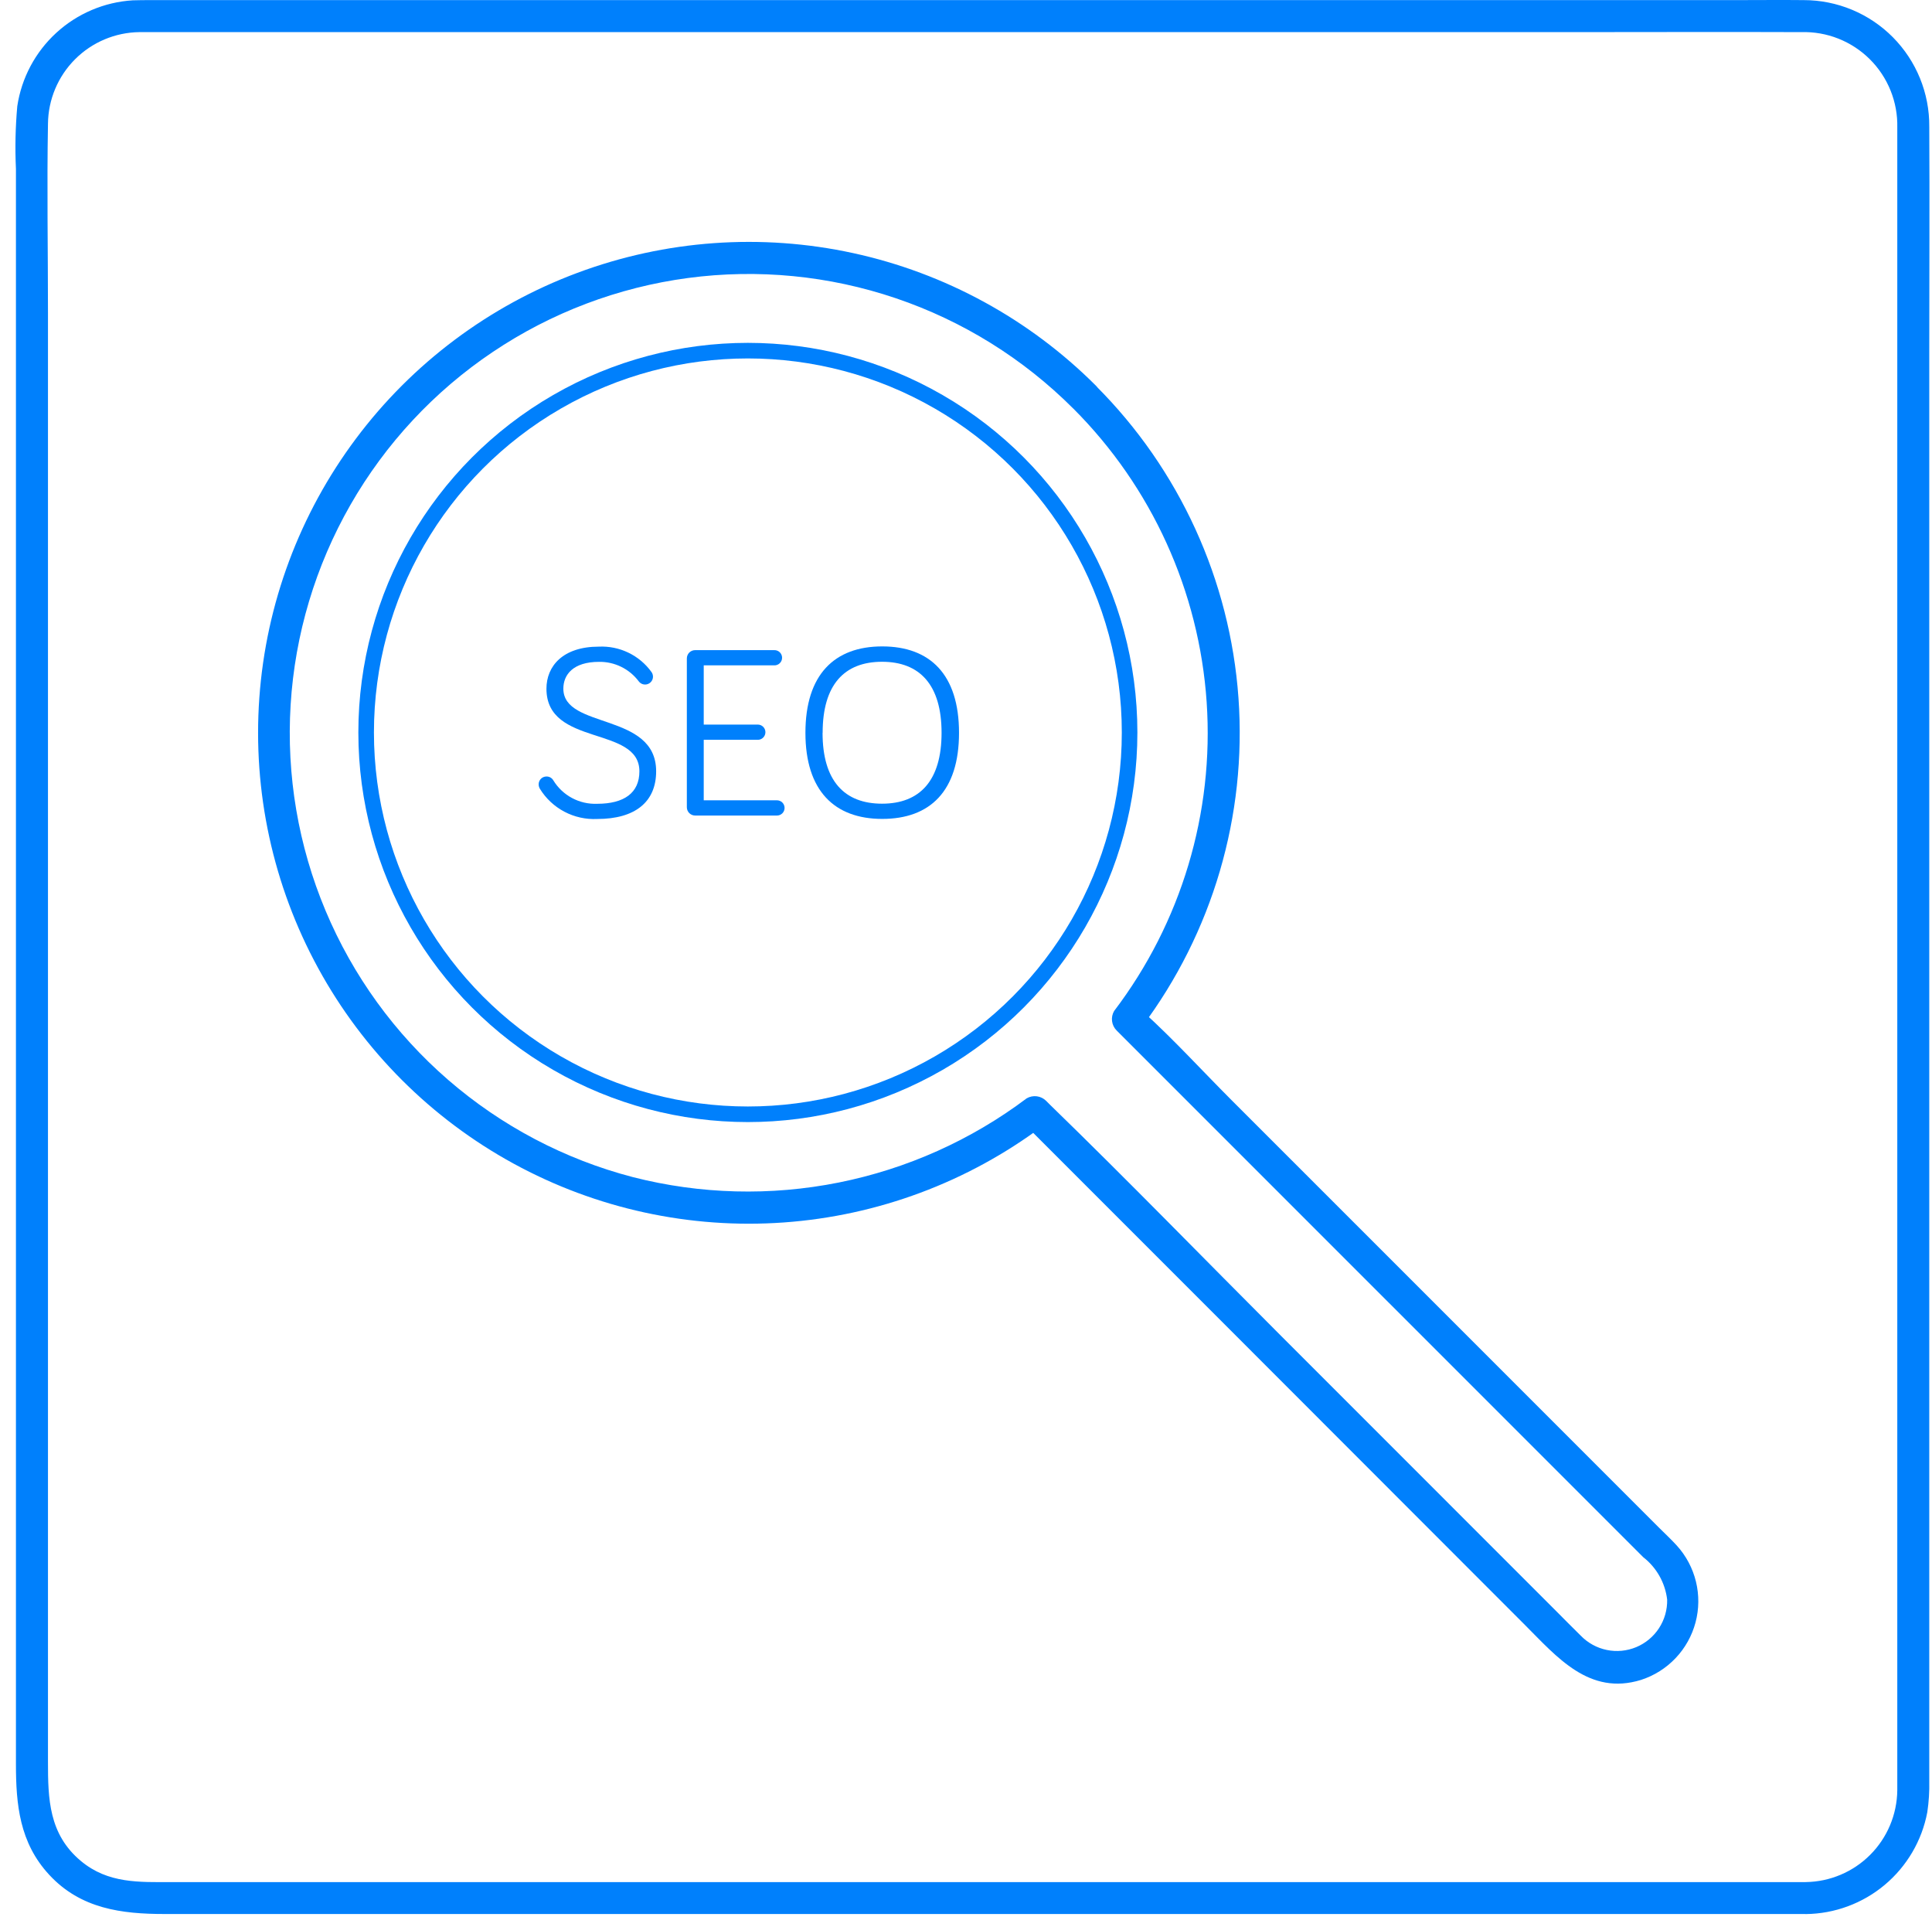
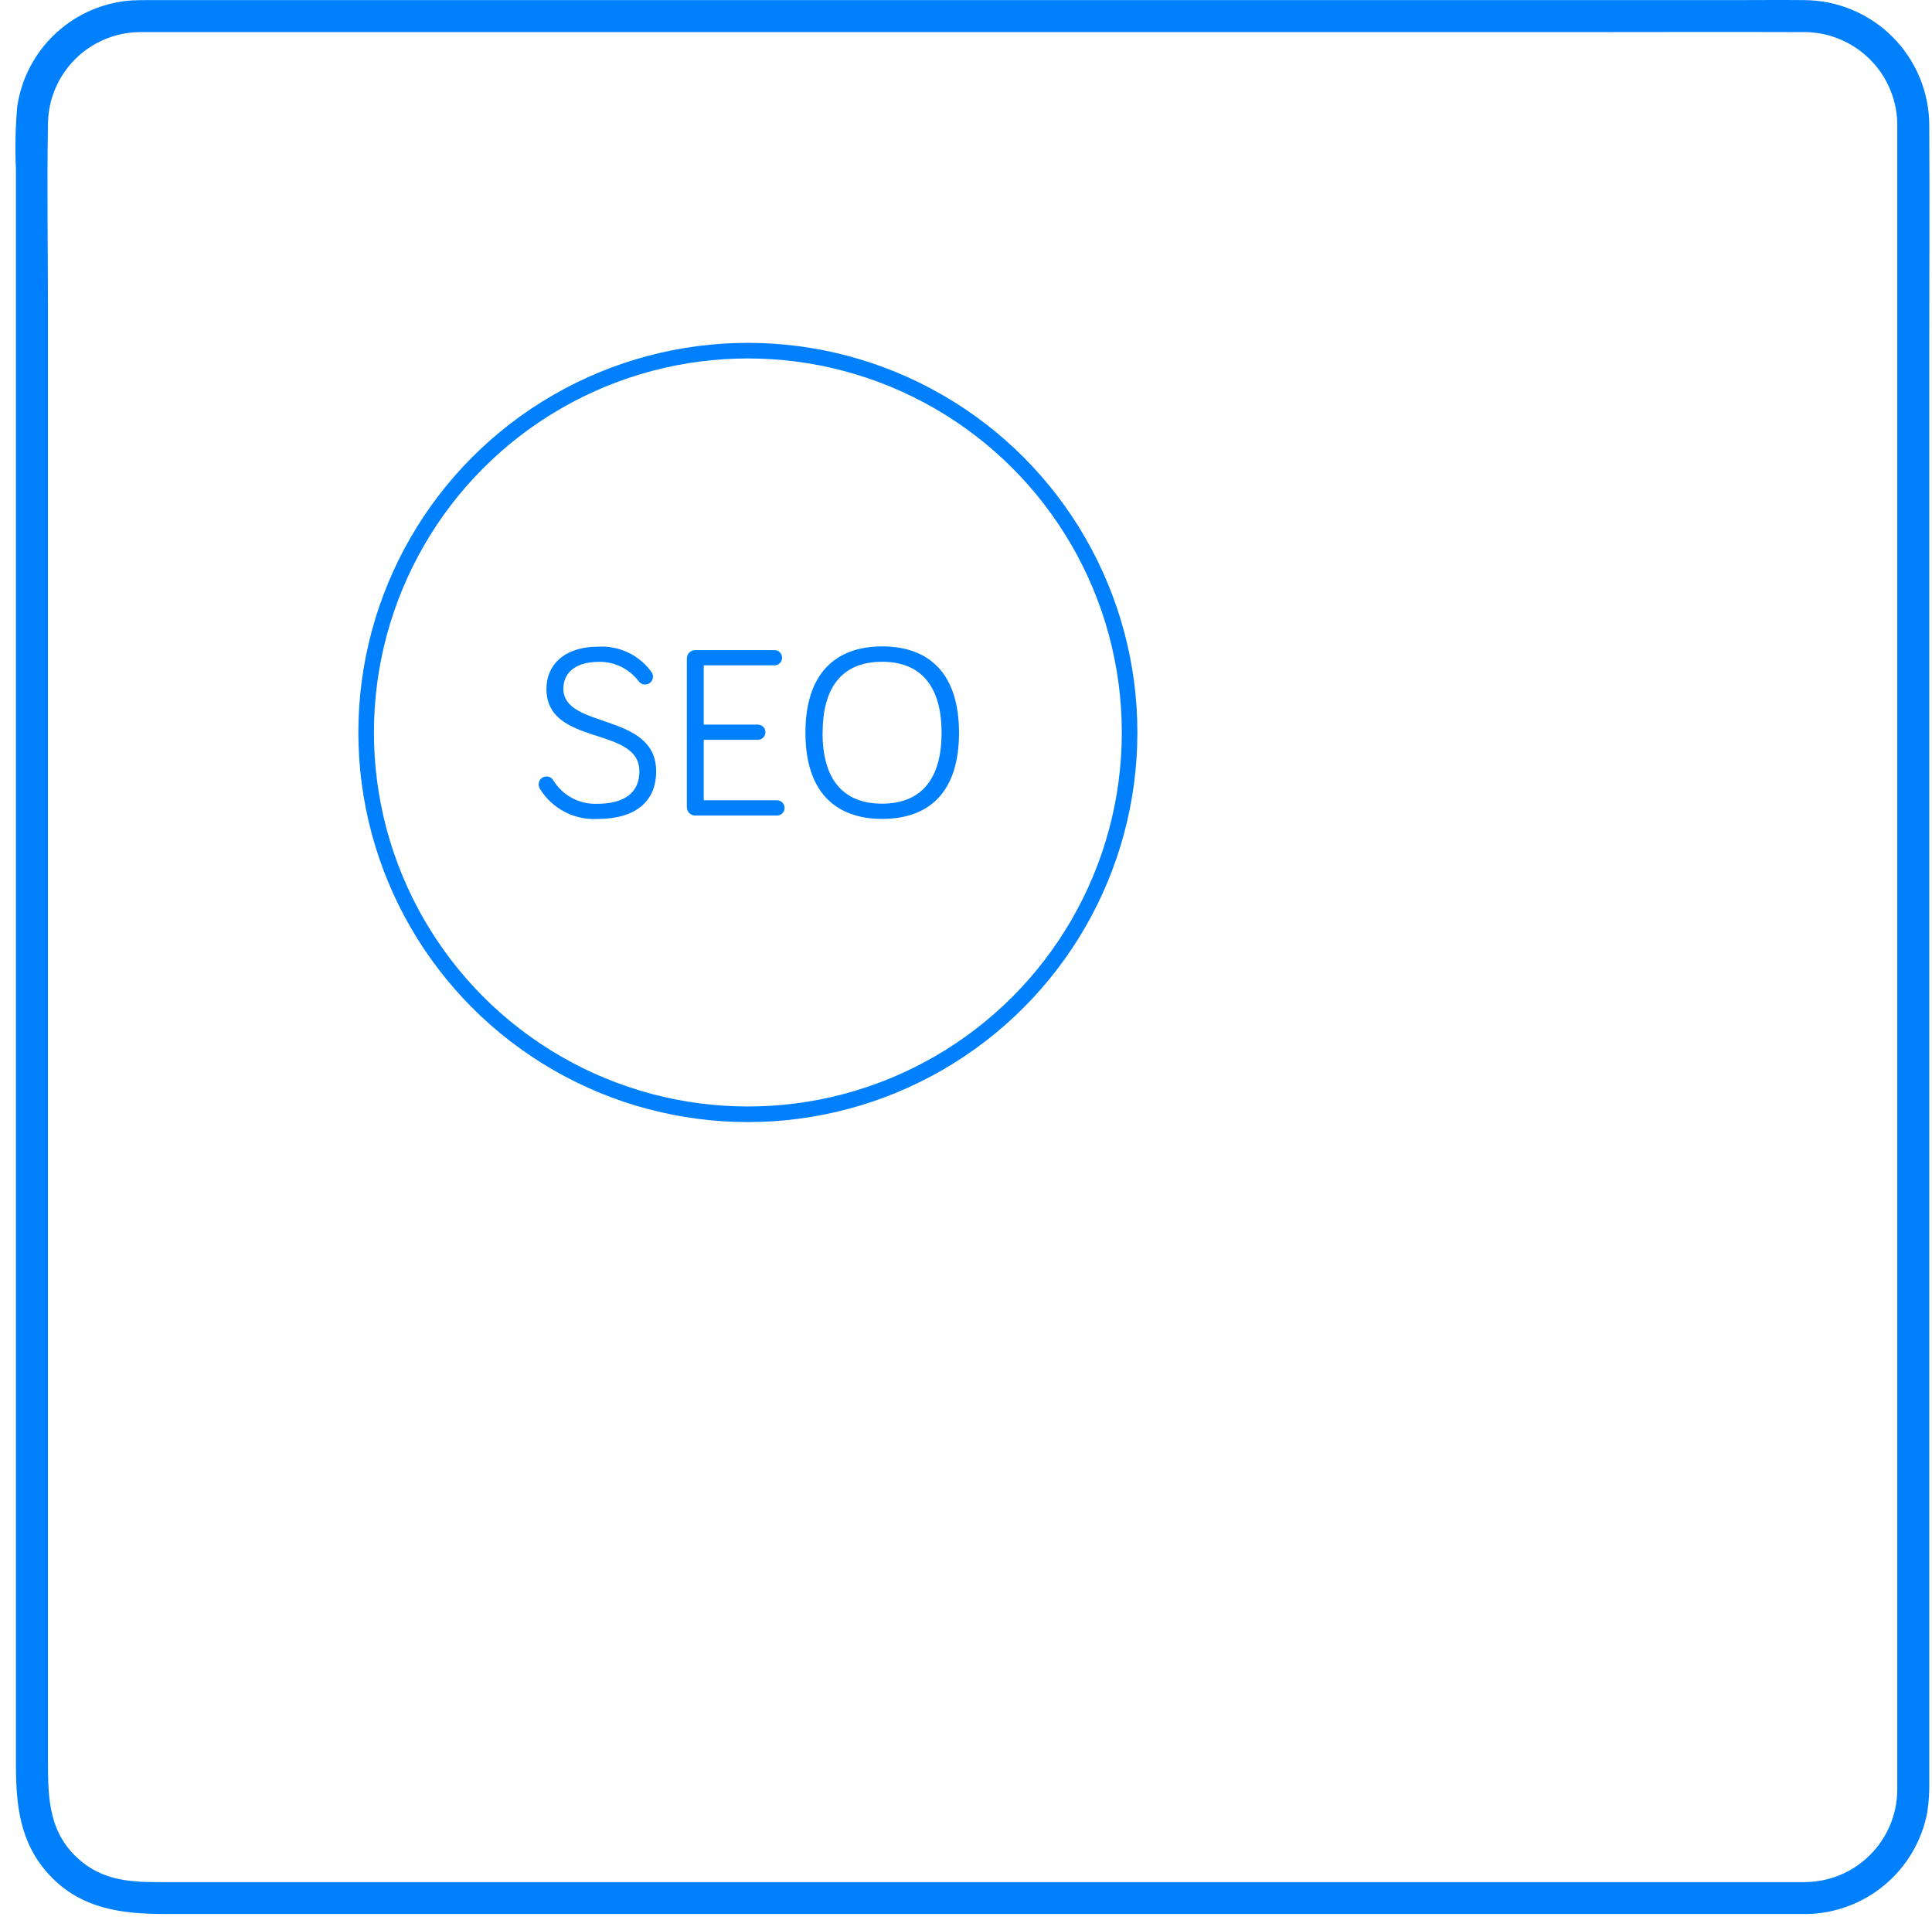
<svg xmlns="http://www.w3.org/2000/svg" width="124" height="123" viewBox="0 0 124 123" fill="none">
  <path d="M115.907 120.769H11.043C8.952 120.769 6.936 120.876 5.186 119.409C3.132 117.692 3.079 115.423 3.079 113.043V20.072C3.079 16.03 3.007 11.983 3.079 7.941C3.095 6.388 3.719 4.903 4.816 3.804C5.914 2.705 7.397 2.08 8.95 2.061H101.077C105.922 2.061 110.766 2.042 115.611 2.061C116.423 2.037 117.232 2.179 117.987 2.477C118.743 2.776 119.43 3.225 120.006 3.798C120.583 4.37 121.036 5.054 121.34 5.808C121.644 6.561 121.791 7.369 121.772 8.181V114.881C121.754 116.434 121.13 117.919 120.032 119.019C118.935 120.118 117.452 120.746 115.898 120.767C115.631 120.775 115.378 120.887 115.193 121.079C115.007 121.27 114.903 121.527 114.903 121.794C114.903 122.06 115.007 122.317 115.193 122.508C115.378 122.7 115.631 122.812 115.898 122.82C117.753 122.8 119.544 122.138 120.966 120.947C122.388 119.755 123.354 118.108 123.698 116.285C123.798 115.618 123.84 114.944 123.825 114.27V22.47C123.825 17.687 123.852 12.902 123.825 8.119C123.832 7.057 123.63 6.004 123.228 5.02C122.827 4.037 122.235 3.142 121.487 2.388C120.739 1.634 119.849 1.036 118.868 0.627C117.888 0.219 116.836 0.008 115.774 0.007C114.337 -0.009 112.899 0.007 111.462 0.007H9.723C9.323 0.007 8.923 0.007 8.523 0.021C6.696 0.133 4.963 0.869 3.613 2.106C2.264 3.342 1.38 5.005 1.109 6.815C0.989 8.153 0.96 9.497 1.023 10.838V113.184C1.023 115.79 1.251 118.242 3.161 120.302C5.184 122.487 7.819 122.816 10.571 122.816H115.905C116.171 122.808 116.423 122.697 116.609 122.506C116.794 122.315 116.898 122.059 116.898 121.793C116.898 121.527 116.795 121.272 116.61 121.081C116.425 120.889 116.173 120.778 115.907 120.769V120.769Z" fill="#0080FC" />
-   <path d="M70.337 24.746C66.066 20.477 60.659 17.524 54.758 16.241C48.858 14.958 42.712 15.398 37.055 17.509C31.397 19.619 26.465 23.311 22.846 28.146C19.228 32.98 17.075 38.752 16.645 44.776C16.214 50.799 17.524 56.819 20.418 62.119C23.312 67.419 27.669 71.775 32.969 74.669C38.269 77.563 44.288 78.872 50.312 78.441C56.335 78.01 62.107 75.858 66.942 72.239L65.698 72.077L78.944 85.325L97.877 104.272C99.931 106.326 102 108.823 105.327 107.794C106.171 107.521 106.934 107.04 107.545 106.395C108.156 105.751 108.595 104.964 108.823 104.106C109.051 103.248 109.06 102.346 108.849 101.484C108.638 100.621 108.214 99.825 107.617 99.169C107.253 98.769 106.856 98.403 106.474 98.021L89.008 80.555L79.044 70.593C77.168 68.716 75.344 66.713 73.384 64.933C73.29 64.849 73.206 64.752 73.116 64.664L73.275 65.908C77.822 59.845 80.028 52.345 79.488 44.786C78.949 37.227 75.7 30.117 70.338 24.761C70.144 24.579 69.886 24.479 69.619 24.483C69.353 24.488 69.098 24.595 68.909 24.784C68.721 24.972 68.612 25.227 68.608 25.493C68.603 25.76 68.702 26.018 68.884 26.213C73.922 31.251 76.964 37.944 77.446 45.052C77.928 52.161 75.817 59.203 71.505 64.875C71.391 65.071 71.345 65.299 71.374 65.525C71.403 65.75 71.505 65.959 71.665 66.12L84.278 78.733L103.046 97.5L105.463 99.917C105.888 100.247 106.242 100.657 106.506 101.125C106.771 101.593 106.939 102.109 107.002 102.643C107.016 103.292 106.834 103.929 106.48 104.473C106.126 105.017 105.616 105.441 105.018 105.691C104.419 105.94 103.759 106.004 103.124 105.872C102.488 105.741 101.907 105.421 101.456 104.955C100.933 104.444 100.429 103.928 99.904 103.403L82.243 85.741C77.296 80.794 72.416 75.766 67.395 70.891C67.309 70.809 67.225 70.723 67.141 70.636C66.979 70.477 66.77 70.375 66.546 70.346C66.321 70.317 66.093 70.363 65.896 70.476C62.331 73.158 58.208 75.004 53.833 75.879C49.458 76.754 44.943 76.636 40.62 75.532C36.24 74.39 32.182 72.254 28.761 69.29C25.341 66.326 22.65 62.613 20.897 58.44C19.143 54.267 18.376 49.746 18.653 45.228C18.93 40.711 20.245 36.318 22.495 32.39C24.745 28.463 27.871 25.107 31.628 22.584C35.385 20.06 39.674 18.436 44.16 17.838C48.647 17.241 53.211 17.685 57.498 19.137C61.785 20.589 65.68 23.01 68.879 26.211C69.823 27.128 71.276 25.678 70.337 24.746Z" fill="#0080FC" />
-   <path d="M38.445 42.469C36.788 42.469 36.157 43.291 36.157 44.19C36.157 46.809 42.113 45.69 42.113 49.49C42.113 51.463 40.758 52.552 38.326 52.552C37.596 52.587 36.869 52.426 36.223 52.084C35.576 51.743 35.033 51.234 34.65 50.611C34.599 50.525 34.572 50.426 34.572 50.325C34.572 50.192 34.625 50.065 34.719 49.971C34.812 49.878 34.94 49.825 35.072 49.825C35.162 49.823 35.251 49.846 35.329 49.89C35.407 49.934 35.472 49.999 35.516 50.077C35.809 50.554 36.223 50.944 36.716 51.208C37.21 51.471 37.764 51.599 38.323 51.577C40.061 51.577 41.038 50.877 41.038 49.493C41.038 46.544 35.072 47.932 35.072 44.193C35.072 42.741 36.129 41.493 38.434 41.493C39.088 41.462 39.738 41.594 40.328 41.878C40.917 42.161 41.427 42.587 41.81 43.117C41.874 43.204 41.909 43.309 41.91 43.417C41.91 43.524 41.877 43.628 41.814 43.715C41.751 43.801 41.663 43.866 41.561 43.899C41.459 43.932 41.35 43.933 41.248 43.9C41.146 43.867 41.058 43.803 40.994 43.717C40.698 43.323 40.312 43.004 39.869 42.787C39.426 42.57 38.938 42.461 38.445 42.469V42.469Z" fill="#0080FC" />
+   <path d="M38.445 42.469C36.788 42.469 36.157 43.291 36.157 44.19C36.157 46.809 42.113 45.69 42.113 49.49C42.113 51.463 40.758 52.552 38.326 52.552C37.596 52.587 36.869 52.426 36.223 52.084C35.576 51.743 35.033 51.234 34.65 50.611C34.599 50.525 34.572 50.426 34.572 50.325C34.572 50.192 34.625 50.065 34.719 49.971C34.812 49.878 34.94 49.825 35.072 49.825C35.162 49.823 35.251 49.846 35.329 49.89C35.407 49.934 35.472 49.999 35.516 50.077C35.809 50.554 36.223 50.944 36.716 51.208C37.21 51.471 37.764 51.599 38.323 51.577C40.061 51.577 41.038 50.877 41.038 49.493C41.038 46.544 35.072 47.932 35.072 44.193C35.072 42.741 36.129 41.493 38.434 41.493C39.088 41.462 39.738 41.594 40.328 41.878C40.917 42.161 41.427 42.587 41.81 43.117C41.874 43.204 41.909 43.309 41.91 43.417C41.91 43.524 41.877 43.628 41.814 43.715C41.751 43.801 41.663 43.866 41.561 43.899C41.459 43.932 41.35 43.933 41.248 43.9C41.146 43.867 41.058 43.803 40.994 43.717C40.698 43.323 40.312 43.004 39.869 42.787C39.426 42.57 38.938 42.461 38.445 42.469V42.469" fill="#0080FC" />
  <path d="M44.621 52.33C44.55 52.331 44.48 52.318 44.415 52.291C44.349 52.264 44.29 52.225 44.239 52.175C44.189 52.125 44.15 52.066 44.123 52C44.096 51.935 44.083 51.865 44.083 51.794V42.251C44.083 42.181 44.097 42.111 44.124 42.045C44.151 41.98 44.19 41.921 44.24 41.871C44.29 41.822 44.35 41.782 44.415 41.756C44.48 41.73 44.55 41.716 44.621 41.717H49.685C49.751 41.714 49.817 41.724 49.879 41.748C49.941 41.771 49.997 41.806 50.045 41.852C50.093 41.898 50.131 41.953 50.157 42.013C50.183 42.074 50.196 42.139 50.196 42.205C50.196 42.272 50.183 42.337 50.157 42.398C50.131 42.459 50.093 42.513 50.045 42.559C49.997 42.605 49.941 42.64 49.879 42.663C49.817 42.687 49.751 42.697 49.685 42.694H45.167V46.494H48.637C48.767 46.494 48.891 46.546 48.983 46.637C49.074 46.729 49.126 46.853 49.126 46.983C49.126 47.113 49.074 47.237 48.983 47.329C48.891 47.42 48.767 47.472 48.637 47.472H45.167V51.353H49.867C49.997 51.353 50.121 51.404 50.213 51.496C50.304 51.588 50.356 51.712 50.356 51.842C50.356 51.972 50.304 52.096 50.213 52.188C50.121 52.28 49.997 52.331 49.867 52.331L44.621 52.33Z" fill="#0080FC" />
  <path d="M51.694 47.023C51.694 43.285 53.557 41.478 56.623 41.478C59.689 41.478 61.552 43.278 61.552 47.023C61.552 50.768 59.689 52.547 56.623 52.547C53.557 52.547 51.694 50.739 51.694 47.023ZM52.794 47.023C52.794 50.104 54.194 51.57 56.612 51.57C59.03 51.57 60.432 50.102 60.432 47.023C60.432 43.944 59.032 42.464 56.612 42.464C54.192 42.464 52.799 43.935 52.799 47.023H52.794Z" fill="#0080FC" />
  <circle cx="48" cy="47" r="24.5" stroke="#0080FC" />
</svg>